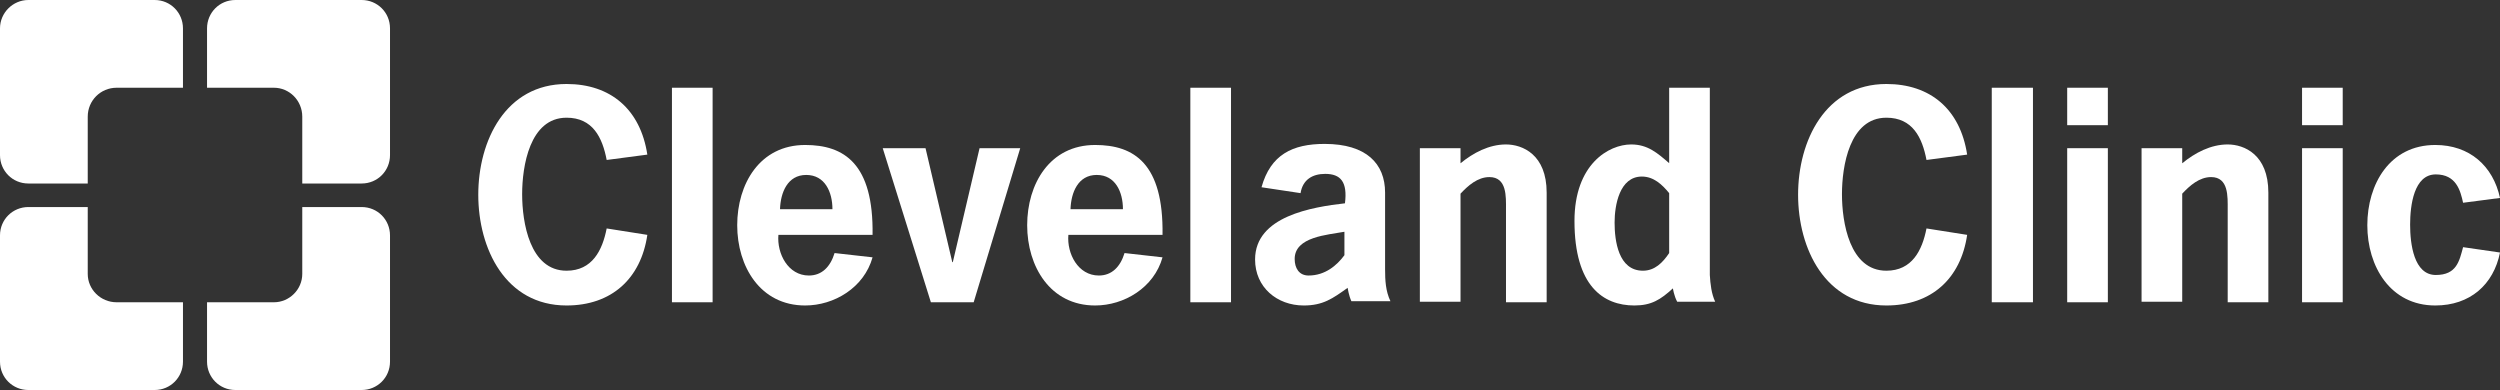
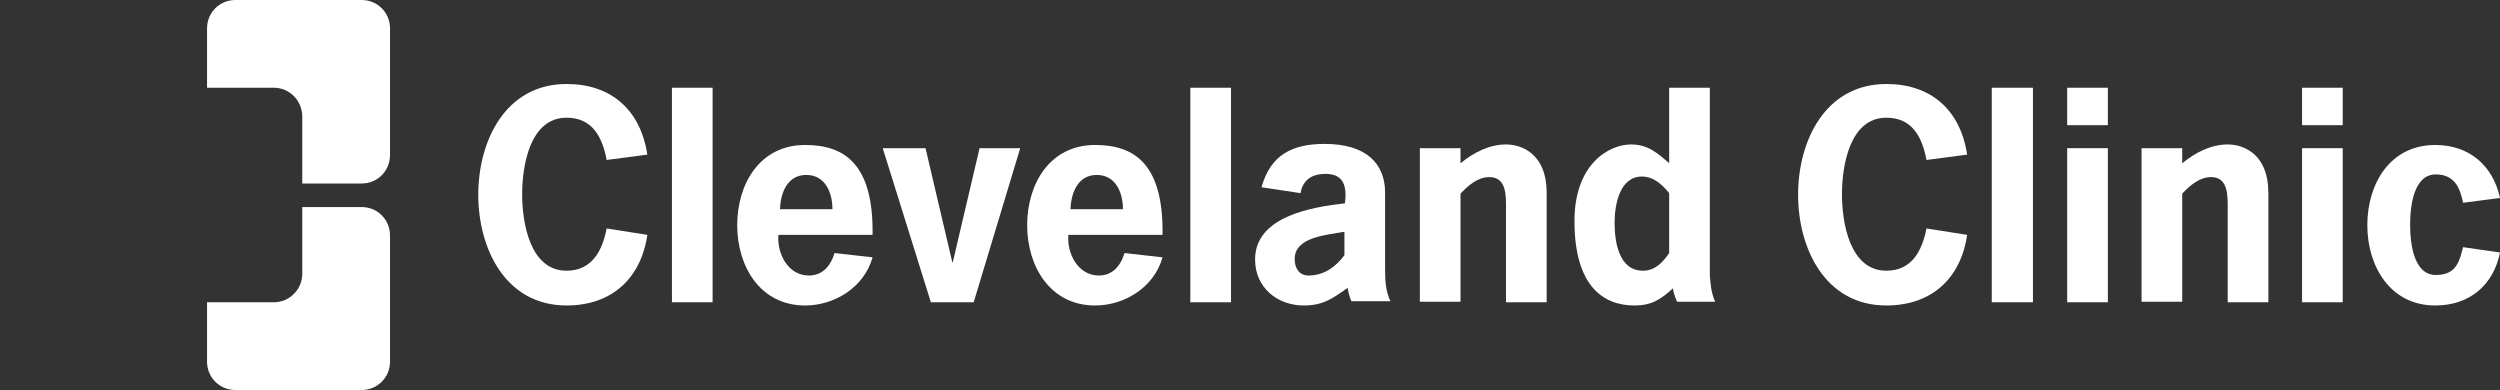
<svg xmlns="http://www.w3.org/2000/svg" id="Layer_1" data-name="Layer 1" version="1.1" viewBox="0 0 467.3 72.9">
  <rect x="0" y="0" width="467.3" height="72.9" fill="#333333" stroke="none" />
  <defs>
    <style>
      .cls-1 {
        fill: #fff;
        stroke-width: 0px;
      }
    </style>
  </defs>
-   <path class="cls-1" d="M28.9,0H5.3C2.4,0,0,2.4,0,5.3v23.7c0,2.9,2.3,5.3,5.3,5.3h11.1v-12.5c0-3,2.4-5.4,5.4-5.4h12.4V5.3c0-2.9-2.3-5.3-5.3-5.3Z" />
  <path class="cls-1" d="M67.6,0h-23.6c-3,0-5.3,2.4-5.3,5.3v11.1h12.5c2.9,0,5.3,2.4,5.3,5.4v12.5h11.1c3,0,5.3-2.4,5.3-5.3V5.3c0-3-2.4-5.3-5.3-5.3Z" />
-   <path class="cls-1" d="M16.4,51.2v-12.5H5.3c-2.9,0-5.3,2.3-5.3,5.3v23.6c0,3,2.4,5.3,5.3,5.3h23.6c3,0,5.3-2.4,5.3-5.3v-11.1h-12.4c-3,0-5.4-2.4-5.4-5.3Z" />
  <path class="cls-1" d="M67.6,38.7h-11.1v12.5c0,2.9-2.4,5.3-5.3,5.3h-12.5v11.1c0,2.9,2.3,5.3,5.3,5.3h23.6c2.9,0,5.3-2.3,5.3-5.3v-23.6c0-2.9-2.3-5.3-5.3-5.3Z" />
  <path class="cls-1" d="M105.9,22c4.9,0,6.7,3.7,7.5,7.9l7.6-1c-1.3-8.5-6.9-13.2-15.1-13.2-11.4,0-16.5,10.6-16.5,20.7s5.1,20.7,16.5,20.7c8.4,0,13.9-5,15.1-13.2l-7.6-1.2c-.8,4.1-2.7,7.9-7.5,7.9-6.9,0-8.3-9.1-8.3-14.3s1.4-14.3,8.3-14.3Z" />
  <rect class="cls-1" x="125.6" y="16.4" width="7.6" height="40.1" />
  <path class="cls-1" d="M150.5,27.1c-8.5,0-12.7,7.3-12.7,15s4.3,15,12.7,15c5.4,0,11-3.3,12.6-9l-7.1-.8c-.8,2.6-2.4,4.2-4.8,4.2-3.9,0-6-4.1-5.7-7.6h17.6c.2-13.3-5.3-16.8-12.6-16.8ZM145.8,39.1c.1-3.1,1.4-6.4,4.9-6.4s4.9,3.2,4.9,6.4h-9.8Z" />
  <path class="cls-1" d="M204.7,27.1c-8.5,0-12.7,7.3-12.7,15s4.3,15,12.7,15c5.4,0,11-3.3,12.6-9l-7.1-.8c-.8,2.6-2.4,4.2-4.8,4.2-3.9,0-6-4.1-5.7-7.6h17.6c.2-13.3-5.3-16.8-12.6-16.8ZM200.1,39.1c.1-3.1,1.4-6.4,4.9-6.4s4.9,3.2,4.9,6.4h-9.8Z" />
  <polygon class="cls-1" points="178.1 49 178 49 173 27.7 165 27.7 174 56.5 182 56.5 190.7 27.7 183.1 27.7 178.1 49" />
  <rect class="cls-1" x="222.5" y="16.4" width="7.6" height="40.1" />
  <path class="cls-1" d="M258.9,36c0-5.4-3.5-9.1-11.3-9.1-6,0-10.1,2-11.8,8.1l7.3,1.1c.4-2.5,2.2-3.6,4.6-3.6,2.9,0,4.2,1.5,3.7,5.5-6.1.7-16.8,2.4-16.8,10.5,0,5.2,4.1,8.6,9.1,8.6,3.6,0,5.4-1.3,8.2-3.3,0,0,.2,1.4.7,2.5h7.3c-.9-1.9-1-3.9-1-6v-14.3ZM244.6,51.5c-1.8,0-2.6-1.4-2.6-3.1,0-4.16,6.17-4.49,9.3-5.08v4.38c-1.4,1.9-3.6,3.8-6.7,3.8Z" />
  <path class="cls-1" d="M281.5,27c-3.16,0-6.12,1.56-8.5,3.52v-2.82h-7.6v28.7h7.6v-20.2c1.4-1.5,3.2-3.1,5.4-3.1,3.3,0,3.1,3.7,3.1,6v17.4h7.6v-20.5c0-7.1-4.5-9-7.6-9Z" />
  <path class="cls-1" d="M352.6,22c4.9,0,6.7,3.7,7.5,7.9l7.6-1c-1.3-8.5-6.9-13.2-15.1-13.2-11.4,0-16.5,10.6-16.5,20.7s5.1,20.7,16.5,20.7c8.4,0,13.9-5,15.1-13.2l-7.6-1.2c-.8,4.1-2.7,7.9-7.5,7.9-6.9,0-8.3-9.1-8.3-14.3s1.4-14.3,8.3-14.3Z" />
  <rect class="cls-1" x="372.3" y="16.4" width="7.7" height="40.1" />
  <rect class="cls-1" x="386.4" y="27.7" width="7.6" height="28.8" />
  <rect class="cls-1" x="386.4" y="16.4" width="7.6" height="7" />
  <path class="cls-1" d="M416.4,27c-3.16,0-6.12,1.56-8.5,3.52v-2.82h-7.6v28.7h7.6v-20.2c1.4-1.5,3.2-3.1,5.4-3.1,3.3,0,3.1,3.7,3.1,6v17.4h7.6v-20.5c0-7.1-4.5-9-7.6-9Z" />
  <rect class="cls-1" x="430.3" y="16.4" width="7.6" height="7" />
  <rect class="cls-1" x="430.3" y="27.7" width="7.6" height="28.8" />
  <path class="cls-1" d="M455.3,51.4c-4.1,0-4.8-5.8-4.8-9.4s.7-9.4,4.8-9.4c3.8,0,4.6,3,5.1,5.3l6.9-.9c-1.3-6-5.7-9.9-12.1-9.9-8.5,0-12.7,7.3-12.7,15s4.3,15,12.7,15c6.5,0,10.9-3.9,12.1-9.9l-6.9-1c-.7,2.6-1.2,5.2-5.1,5.2Z" />
  <path class="cls-1" d="M319.6,16.4h-7.6v14.1c-2.2-1.9-4-3.5-7.1-3.5-4.2,0-10.6,3.7-10.6,14.3,0,12.2,5.4,15.8,11.2,15.8,3.2,0,4.9-1.1,7.2-3.2,0,0,.2,1.4.8,2.5h7.1c-.7-1.5-.9-3.3-1-5V16.4ZM312,47.3c-1.2,1.8-2.7,3.3-4.9,3.3-4.6,0-5.3-5.6-5.3-9,0-3.2.9-8.6,5.1-8.6,2.2,0,3.8,1.5,5.1,3.1v11.2Z" />
</svg>